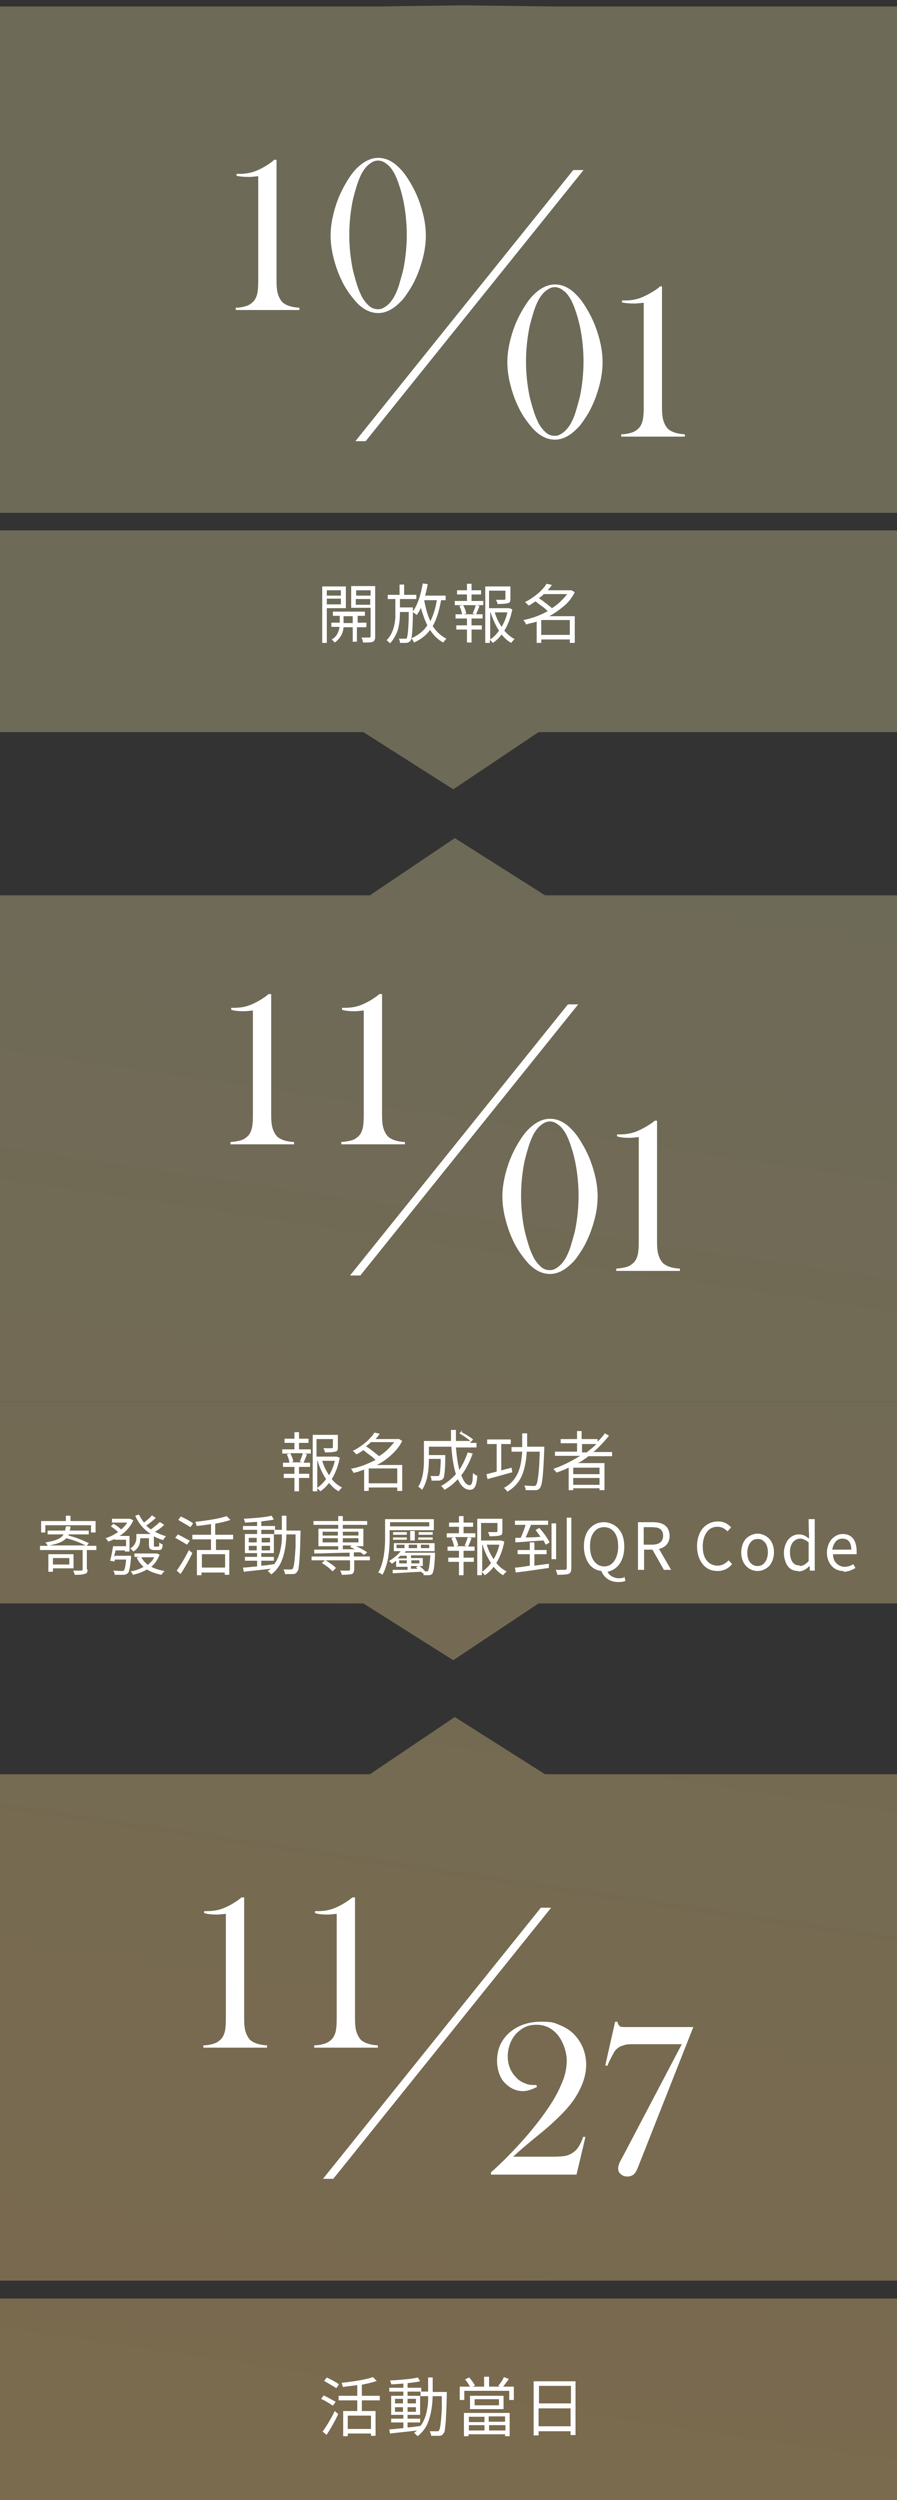
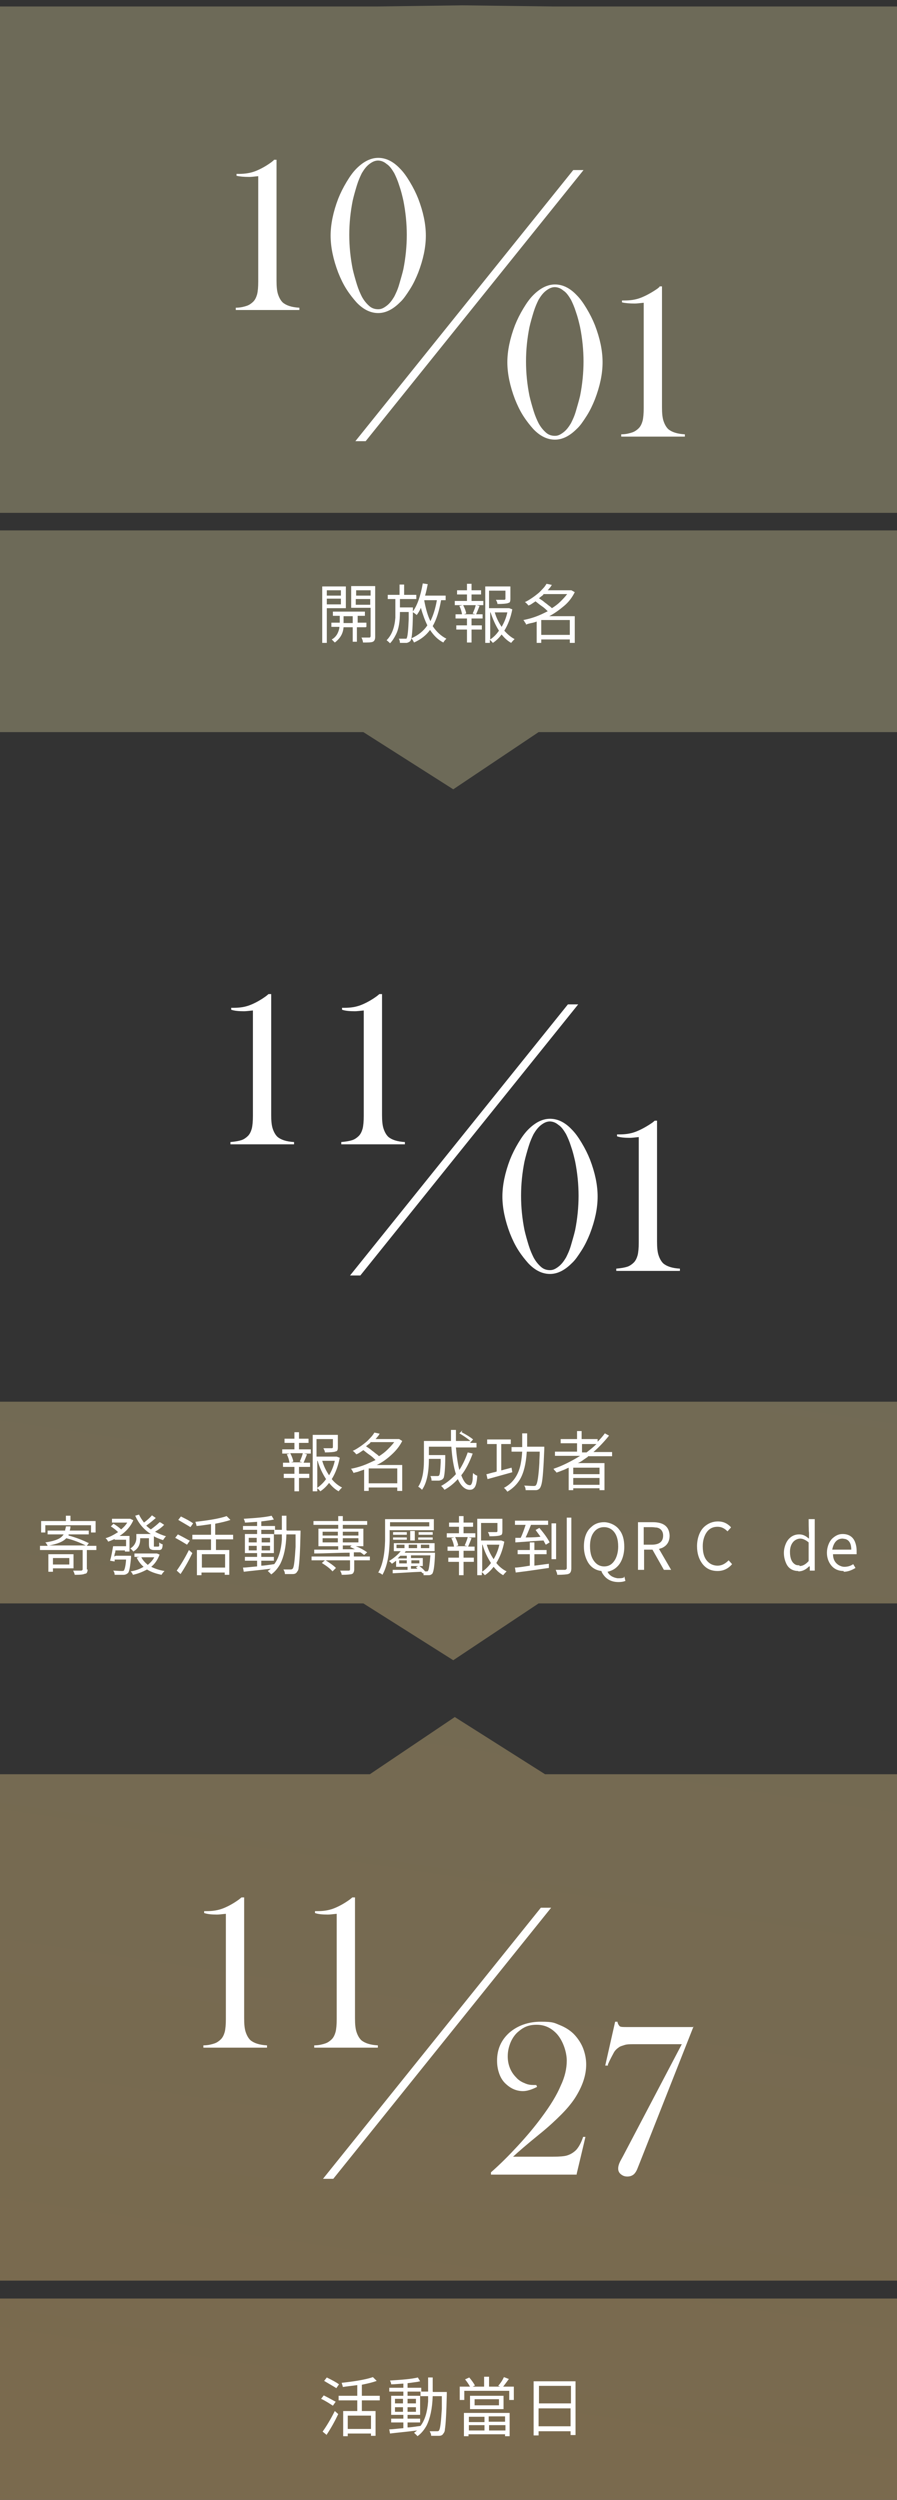
<svg xmlns="http://www.w3.org/2000/svg" version="1.1" viewBox="0 0 235.5 655.6">
  <rect x="0" y="0" width="235.5" height="655.6" fill="#333333" stroke="none" />
  <defs>
    <style>
      .cls-1 {
        fill: url(#_未命名漸層_6);
      }

      .cls-2 {
        fill: #fff;
      }

      .cls-3 {
        fill: url(#_未命名漸層);
      }

      .cls-4 {
        fill: url(#_未命名漸層_2);
      }

      .cls-5 {
        fill: url(#_未命名漸層_5);
      }

      .cls-6 {
        fill: url(#_未命名漸層_3);
      }

      .cls-7 {
        fill: url(#_未命名漸層_4);
      }
    </style>
    <linearGradient id="_未命名漸層" data-name="未命名漸層" x1="97.4" y1="451.2" x2="33.3" y2="19.2" gradientTransform="translate(0 656) scale(1 -1)" gradientUnits="userSpaceOnUse">
      <stop offset="0" stop-color="#6d6a58" />
      <stop offset="1" stop-color="#7a6a4e" />
    </linearGradient>
    <linearGradient id="_未命名漸層_2" data-name="未命名漸層 2" x1="111.6" y1="449.1" x2="47.4" y2="17.1" gradientTransform="translate(0 656) scale(1 -1)" gradientUnits="userSpaceOnUse">
      <stop offset="0" stop-color="#6d6a58" />
      <stop offset="1" stop-color="#7a6a4e" />
    </linearGradient>
    <linearGradient id="_未命名漸層_3" data-name="未命名漸層 3" x1="131.3" y1="446.2" x2="67.1" y2="14.2" gradientTransform="translate(0 656) scale(1 -1)" gradientUnits="userSpaceOnUse">
      <stop offset="0" stop-color="#6d6a58" />
      <stop offset="1" stop-color="#7a6a4e" />
    </linearGradient>
    <linearGradient id="_未命名漸層_4" data-name="未命名漸層 4" x1="145.5" y1="448.7" x2="81.3" y2="16.7" gradientTransform="translate(0 656) scale(1 -1)" gradientUnits="userSpaceOnUse">
      <stop offset="0" stop-color="#6d6a58" />
      <stop offset="1" stop-color="#7a6a4e" />
    </linearGradient>
    <linearGradient id="_未命名漸層_5" data-name="未命名漸層 5" x1="165.5" y1="445.7" x2="101.3" y2="13.7" gradientTransform="translate(0 656) scale(1 -1)" gradientUnits="userSpaceOnUse">
      <stop offset="0" stop-color="#6d6a58" />
      <stop offset="1" stop-color="#7a6a4e" />
    </linearGradient>
    <linearGradient id="_未命名漸層_6" data-name="未命名漸層 6" x1="179.6" y1="443.6" x2="115.5" y2="11.6" gradientTransform="translate(0 656) scale(1 -1)" gradientUnits="userSpaceOnUse">
      <stop offset="0" stop-color="#6d6a58" />
      <stop offset="1" stop-color="#7a6a4e" />
    </linearGradient>
  </defs>
  <g>
    <g id="_圖層_1" data-name="圖層_1">
      <g id="_圖層_1-2" data-name="_圖層_1">
        <g>
          <polygon class="cls-3" points="235.5 51.8 235.5 1.7 145.1 1.7 121.4 1.4 99.1 1.7 0 1.7 0 51.8 0 68.1 0 84.3 0 134.5 235.5 134.5 235.5 84.3 235.5 68.1 235.5 51.8" />
          <polygon class="cls-4" points="0 176.2 0 192 95.4 192 119 207 141.4 192 235.5 192 235.5 176.2 235.5 160 235.5 143.8 235.5 139.1 0 139.1 0 143.8 0 160 0 176.2" />
          <g>
            <g>
              <path class="cls-2" d="M71.9,41.9h.7v31.7c0,1.5.1,2.7.4,3.6s.7,1.6,1.2,2.1c.9.8,2.4,1.3,4.4,1.4v.6h-16.7v-.6c1.3,0,2.3-.3,2.9-.5s1.2-.6,1.7-1.1.8-1.2,1-1.9c.2-.8.3-1.9.3-3.4v-27.6c-1,.1-1.8.2-2.3.2-1.4,0-2.6-.1-3.4-.3v-.5h.7c1.5,0,2.9-.2,4.2-.7s2.8-1.3,4.3-2.4l.6-.5h0Z" />
              <path class="cls-2" d="M99.3,41.4c2,0,3.9.9,5.7,2.8.9.9,1.7,2,2.6,3.5s1.6,2.9,2.2,4.4c1.3,3.4,2,6.6,2,9.7s-.7,6.3-2,9.7c-.6,1.5-1.3,3-2.2,4.4s-1.7,2.6-2.6,3.4c-1.8,1.8-3.7,2.8-5.7,2.8s-3.9-.9-5.7-2.8c-.8-.9-1.7-2-2.6-3.4s-1.6-2.9-2.2-4.4c-1.3-3.4-2-6.7-2-9.7s.7-6.3,2-9.7c.6-1.5,1.3-2.9,2.2-4.4s1.7-2.6,2.6-3.5c1.8-1.8,3.7-2.8,5.7-2.8ZM99.3,42.1c-.8,0-1.5.3-2.3.9s-1.4,1.4-2,2.4c-.4.8-.9,1.9-1.3,3.2-.4,1.3-.8,2.7-1.1,4-.6,3-.9,6-.9,9s.3,6,.9,9c.3,1.3.7,2.7,1.1,4,.4,1.3.9,2.4,1.3,3.2.6,1.1,1.3,1.9,2,2.5s1.5.8,2.3.8,1.4-.3,2.2-.9,1.4-1.4,2-2.4c.4-.8.9-1.8,1.3-3.2s.8-2.7,1.1-4c.6-3,.9-6.1.9-9s-.3-6-.9-9c-.3-1.3-.6-2.6-1.1-4-.4-1.3-.9-2.4-1.3-3.2-.6-1-1.2-1.9-2-2.4-.7-.6-1.5-.9-2.3-.9h0Z" />
            </g>
            <path class="cls-2" d="M93.3,115.7l57.2-71.1h2.7l-57.2,71.1h-2.7Z" />
            <path class="cls-2" d="M173.1,75.1h.7v31.7c0,1.5.1,2.7.4,3.6s.7,1.6,1.2,2.1c.9.8,2.4,1.3,4.4,1.4v.6h-16.7v-.6c1.3,0,2.3-.3,2.9-.5.6-.2,1.2-.6,1.7-1.1s.8-1.2,1-1.9c.2-.8.3-1.9.3-3.4v-27.6c-1,.1-1.8.2-2.3.2-1.4,0-2.6-.1-3.4-.3v-.5h.7c1.5,0,2.9-.2,4.2-.7s2.8-1.3,4.4-2.4l.6-.5h0Z" />
            <path class="cls-2" d="M145.7,74.6c2,0,3.9.9,5.7,2.8.9.9,1.7,2,2.6,3.5s1.6,2.9,2.2,4.4c1.3,3.4,2,6.6,2,9.7s-.7,6.3-2,9.7c-.6,1.5-1.3,3-2.2,4.4s-1.7,2.6-2.6,3.4c-1.8,1.8-3.7,2.8-5.7,2.8s-3.9-.9-5.7-2.8c-.8-.9-1.7-2-2.6-3.4s-1.6-2.9-2.2-4.4c-1.3-3.4-2-6.7-2-9.7s.7-6.3,2-9.7c.6-1.5,1.3-2.9,2.2-4.4s1.7-2.6,2.6-3.5c1.8-1.8,3.7-2.8,5.7-2.8ZM145.7,75.3c-.8,0-1.5.3-2.3.9s-1.4,1.4-2,2.4c-.4.8-.9,1.9-1.3,3.2-.4,1.3-.8,2.7-1.1,4-.6,3-.9,6-.9,9s.3,6,.9,9c.3,1.3.7,2.7,1.1,4,.4,1.3.9,2.4,1.3,3.2.6,1.1,1.3,1.9,2,2.5s1.5.8,2.3.8,1.4-.3,2.2-.9,1.4-1.4,2-2.4c.4-.8.9-1.8,1.3-3.2s.8-2.7,1.1-4c.6-3,.9-6.1.9-9s-.3-6-.9-9c-.3-1.3-.6-2.6-1.1-4-.4-1.3-.9-2.4-1.3-3.2-.6-1-1.2-1.9-2-2.4-.7-.6-1.5-.9-2.3-.9h0Z" />
          </g>
          <g>
            <path class="cls-2" d="M90.7,159.5h-4.9v9.1h-1.2v-14.8h6.2s0,5.7,0,5.7ZM89.5,154.8h-3.7v1.4h3.7v-1.4ZM85.8,158.5h3.7v-1.5h-3.7v1.5ZM96,164.5h-2.3v3.8h-1.1v-3.8h-2.4c-.1,1.3-.6,2.4-1.5,3.3-.2.2-.5.5-.8.7-.3-.3-.6-.6-.8-.8,1.1-.6,1.7-1.6,2-3,0-.1,0-.2,0-.3h-2.1v-1.1h2.2v-1.8h-1.8v-1.1h8.4v1.1h-1.9v1.8h2.3v1.1h0ZM90.2,163.4h2.4v-1.8h-2.4v1.8ZM98.5,153.8v13.2c0,.7-.2,1.1-.6,1.3,0,0,0,0,0,0-.4.2-1.3.2-2.6.2,0-.4-.2-.9-.4-1.3,1,0,1.7,0,2.1,0,.2,0,.3-.2.3-.4v-7.4h-5.1v-5.7h6.3,0ZM97.3,154.8h-3.8v1.4h3.8v-1.4ZM93.4,158.6h3.8v-1.5h-3.8v1.5Z" />
            <path class="cls-2" d="M104.8,159.3h3.6s0,.2,0,.6c0,4.2-.2,6.7-.4,7.5,0,.3-.2.5-.2.6-.2.3-.6.5-1,.6-.4,0-1.1,0-1.8,0,0-.4-.1-.8-.3-1.1.5,0,1,0,1.6,0s.4,0,.5-.2c.2-.3.4-2,.5-4.9,0-.6,0-1.2,0-1.9h-2.3c0,2.5-.3,4.5-1.1,6-.4.8-.9,1.6-1.5,2.2-.2-.2-.5-.5-.9-.8,1.4-1.4,2.1-3.4,2.3-5.9,0-.4,0-.9,0-1.4v-3.5h-2v-1.1h3.1v-2.7h1.2v2.7h3.2v1.1h-4.3v2.3h0ZM117.1,157.4h-1.3c-.5,2.8-1.2,5.1-2.2,6.8,1,1.5,2.2,2.6,3.6,3.3-.3.3-.6.6-.8,1,0,0,0,0,0,0-1.4-.7-2.5-1.8-3.5-3.3-1,1.4-2.4,2.5-4.2,3.3-.2-.4-.4-.8-.7-1.1,1.8-.8,3.2-1.9,4.2-3.4-.6-1.2-1.2-2.8-1.7-4.6-.3.7-.7,1.4-1.1,1.9-.2-.2-.6-.5-1.1-.8,1.2-1.6,2.1-4.1,2.7-7.5l1.3.2c-.2,1-.4,2-.7,3h5.4v1.2h0ZM114.6,157.4h-3.2c0,.1,0,.2,0,.2.4,2.1.9,3.9,1.6,5.3.7-1.4,1.3-3.2,1.7-5.5Z" />
            <path class="cls-2" d="M123.8,155.9v1.7h3.1v1.1h-1.8l.8.2c-.3.8-.6,1.5-.9,2.2h1.7v1.1h-2.9v1.8h2.7v1.1h-2.7v3.4h-1.2v-3.4h-2.8v-1.1h2.8v-1.8h-3v-1.1h1.7c-.1-.7-.3-1.4-.7-2.2l.8-.2h-2v-1.1h3.2v-1.7h-2.6v-1.1h2.6v-1.7h1.2v1.7h2.5v1.1h-2.5ZM124.8,161.1l-.7-.2c.4-.9.7-1.7.8-2.2h-3.3c.4.8.7,1.5.8,2.2l-.6.2h3ZM133.7,159.5l.8.3c-.4,2.1-1.1,4-2.1,5.6.8.9,1.7,1.7,2.7,2.2-.3.3-.6.6-.9,1-.9-.5-1.7-1.2-2.5-2.2-.7.9-1.4,1.6-2.3,2.2-.2-.2-.4-.5-.8-.8v.8h-1.2v-14.8h6.6v3.3c0,.5-.1.9-.4,1,0,0-.2,0-.3.1-.4.1-1.3.2-2.7.2,0-.4-.2-.7-.4-1.1,1.1,0,1.8,0,2.2,0,.2,0,.3-.1.3-.3v-2.1h-4.3v4.6h5.1q0,0,0,0ZM128.7,160.6v7.1c.9-.6,1.6-1.3,2.3-2.3-.9-1.4-1.6-3-2.2-4.8h-.1ZM133.1,160.6h-3.2c.4,1.4,1,2.6,1.8,3.8.7-1.2,1.2-2.4,1.5-3.8Z" />
            <path class="cls-2" d="M150.9,168.6h-1.3v-.9h-7.5v.9h-1.2v-5.6c-.5.2-.9.3-1.4.4s-.9.2-1.4.4c0-.2-.1-.4-.3-.6-.1-.2-.2-.4-.4-.6,1.1-.2,2.2-.5,3.3-.9s2.1-.9,3.1-1.4c-.4-.4-.9-.9-1.5-1.3s-1.2-.9-1.7-1.3c-.3.2-.6.4-.9.6-.3.2-.6.4-1,.5,0-.1-.2-.3-.4-.5s-.3-.3-.5-.4c.7-.3,1.3-.7,1.9-1.1.6-.4,1.1-.8,1.6-1.2s.9-.9,1.3-1.3c.4-.4.7-.9.9-1.2l1.4.3c-.2.2-.3.5-.5.7-.2.2-.4.5-.6.7h6.2c0,0,.9.5.9.5-.7,1.4-1.6,2.6-2.8,3.6s-2.4,1.9-3.9,2.7h6.7v7.1h0ZM142.7,155.9c-.2.2-.4.4-.6.5-.2.2-.4.3-.6.5.3.2.6.4.9.6.3.2.6.5.9.7.3.2.6.5.9.7s.5.4.7.6c.8-.5,1.6-1.1,2.2-1.7s1.3-1.3,1.8-2h-6.3ZM149.6,166.5v-3.9h-7.5v3.9h7.5Z" />
          </g>
-           <polygon class="cls-6" points="235.5 284.9 235.5 234.8 143.1 234.8 119.4 219.8 97.1 234.8 0 234.8 0 284.9 0 301.2 0 317.4 0 367.6 235.5 367.6 235.5 317.4 235.5 301.2 235.5 284.9" />
          <polygon class="cls-7" points="0 404.7 0 420.5 95.4 420.5 119 435.4 141.4 420.5 235.5 420.5 235.5 404.7 235.5 388.5 235.5 372.2 235.5 367.6 0 367.6 0 372.2 0 388.5 0 404.7" />
          <g>
            <g>
              <path class="cls-2" d="M70.5,260.7h.7v31.7c0,1.5.1,2.7.4,3.6s.7,1.6,1.2,2.1c.9.8,2.4,1.3,4.4,1.4v.6h-16.7v-.6c1.3-.1,2.3-.3,2.9-.5s1.2-.6,1.7-1.1.8-1.2,1-1.9c.2-.8.3-1.9.3-3.4v-27.6c-1,.1-1.8.2-2.3.2-1.4,0-2.6-.1-3.4-.4v-.5h.7c1.5,0,2.9-.2,4.2-.7s2.8-1.3,4.3-2.4l.6-.5h0Z" />
              <path class="cls-2" d="M99.6,260.7h.7v31.7c0,1.5.1,2.7.4,3.6s.7,1.6,1.2,2.1c.9.8,2.4,1.3,4.4,1.4v.6h-16.7v-.6c1.3-.1,2.3-.3,2.9-.5s1.2-.6,1.7-1.1.8-1.2,1-1.9c.2-.8.3-1.9.3-3.4v-27.6c-1,.1-1.8.2-2.3.2-1.4,0-2.6-.1-3.4-.4v-.5h.7c1.5,0,2.9-.2,4.2-.7s2.8-1.3,4.3-2.4l.6-.5h0Z" />
            </g>
            <path class="cls-2" d="M91.9,334.5l57.2-71.1h2.7l-57.2,71.1h-2.7Z" />
            <path class="cls-2" d="M171.8,293.9h.7v31.7c0,1.5.1,2.7.4,3.6s.7,1.6,1.2,2.1c.9.8,2.4,1.3,4.4,1.4v.6h-16.7v-.6c1.3-.1,2.3-.3,2.9-.5.6-.2,1.2-.6,1.7-1.1s.8-1.2,1-1.9c.2-.8.3-1.9.3-3.4v-27.6c-1,.1-1.8.2-2.3.2-1.4,0-2.6-.1-3.4-.4v-.5h.7c1.5,0,2.9-.2,4.2-.7s2.8-1.3,4.4-2.4l.6-.5h0Z" />
            <path class="cls-2" d="M144.4,293.4c2,0,3.9.9,5.7,2.8.9.9,1.7,2,2.6,3.5s1.6,2.9,2.2,4.4c1.3,3.4,2,6.6,2,9.7s-.7,6.3-2,9.7c-.6,1.5-1.3,3-2.2,4.4s-1.7,2.6-2.6,3.4c-1.8,1.8-3.7,2.8-5.7,2.8s-3.9-.9-5.7-2.8c-.8-.9-1.7-2-2.6-3.4s-1.6-2.9-2.2-4.4c-1.3-3.4-2-6.7-2-9.7s.7-6.3,2-9.7c.6-1.5,1.3-2.9,2.2-4.4s1.7-2.6,2.6-3.5c1.8-1.8,3.7-2.8,5.7-2.8ZM144.4,294.1c-.8,0-1.5.3-2.3.9s-1.4,1.4-2,2.4c-.4.8-.9,1.9-1.3,3.2-.4,1.3-.8,2.7-1.1,4-.6,3-.9,6-.9,9s.3,6,.9,9c.3,1.3.7,2.7,1.1,4,.4,1.3.9,2.4,1.3,3.2.6,1.1,1.3,1.9,2,2.5s1.5.8,2.3.8,1.4-.3,2.2-.9,1.4-1.4,2-2.4c.4-.8.9-1.8,1.3-3.2s.8-2.7,1.1-4c.6-3,.9-6.1.9-9s-.3-6-.9-9c-.3-1.3-.6-2.6-1.1-4-.4-1.3-.9-2.4-1.3-3.2-.6-1-1.2-1.9-2-2.4-.7-.6-1.5-.9-2.3-.9h0Z" />
          </g>
          <g>
            <path class="cls-2" d="M78.5,378.4v1.7h3.1v1.1h-1.8l.8.2c-.3.8-.6,1.5-.9,2.2h1.7v1.1h-2.9v1.8h2.7v1.1h-2.7v3.5h-1.2v-3.5h-2.8v-1.1h2.8v-1.8h-3v-1.1h1.7c-.1-.7-.3-1.4-.7-2.2l.8-.2h-2v-1.1h3.2v-1.7h-2.6v-1.1h2.6v-1.7h1.2v1.7h2.5v1.1h-2.5ZM79.4,383.5l-.7-.2c.4-.9.7-1.7.8-2.2h-3.3c.4.8.7,1.5.8,2.2l-.6.2h3ZM88.4,382l.8.3c-.4,2.1-1.1,4-2.1,5.6.8,1,1.7,1.7,2.7,2.2-.3.3-.6.6-.9,1-.9-.5-1.7-1.2-2.5-2.2-.7.9-1.4,1.6-2.3,2.2-.2-.2-.4-.5-.8-.8v.8h-1.2v-14.8h6.6v3.3c0,.5-.1.9-.4,1,0,0-.2,0-.3.1-.4.1-1.3.2-2.7.2,0-.4-.2-.7-.4-1.1,1.1,0,1.8,0,2.2,0,.2,0,.3-.1.3-.3v-2.1h-4.3v4.6h5.1s0,0,0,0ZM83.3,383.1v7.1c.8-.6,1.6-1.3,2.3-2.3-.9-1.4-1.7-3-2.2-4.8,0,0-.2,0-.1,0ZM87.8,383.1h-3.2c.4,1.4,1,2.6,1.8,3.8.7-1.2,1.2-2.4,1.5-3.8Z" />
            <path class="cls-2" d="M105.6,391h-1.3v-.9h-7.5v.9h-1.2v-5.6c-.5.2-.9.3-1.4.5s-.9.2-1.4.4c0-.2-.2-.4-.3-.6-.1-.2-.2-.4-.4-.5,1.1-.2,2.2-.5,3.3-.9,1.1-.4,2.1-.9,3.2-1.4-.4-.4-.9-.9-1.5-1.3s-1.2-.9-1.7-1.3c-.3.2-.6.4-.9.6-.3.2-.6.4-1,.5,0-.1-.2-.3-.4-.5s-.3-.3-.5-.4c.7-.3,1.3-.7,1.9-1.1.6-.4,1.1-.8,1.6-1.2s.9-.9,1.3-1.3c.4-.4.7-.9.9-1.2l1.4.3c-.2.2-.3.5-.5.7-.2.2-.4.5-.6.7h6.2c0,0,.8.5.8.5-.7,1.4-1.6,2.5-2.8,3.6s-2.4,2-3.9,2.7h6.7v7.1h0ZM97.3,378.3c-.2.2-.4.4-.6.5-.2.2-.4.3-.6.5.3.2.6.4.9.6.3.2.6.5.9.7.3.2.6.5.9.7.3.2.5.4.7.6.8-.5,1.6-1.1,2.2-1.7s1.3-1.3,1.8-2h-6.3ZM104.3,389v-3.9h-7.5v3.9h7.5Z" />
            <path class="cls-2" d="M121.2,375.6c1.3.7,2.3,1.3,3,1.9l-.8.9h1.7v1.2h-5.4c.2,2.4.5,4.4.9,5.9.9-1.4,1.6-2.9,2.2-4.6l1.3.3c-.8,2.2-1.8,4.2-3,5.7.7,1.8,1.4,2.6,2.3,2.6.3,0,.6-.5.7-1.6,0-.4,0-.9.1-1.6.3.3.7.6,1.1.7-.1,1.8-.4,2.9-.9,3.3-.3.3-.6.4-1.1.4-1.2,0-2.3-1-3.1-2.8-1,1.1-2.2,2.1-3.5,2.8-.3-.4-.6-.8-.9-1,1.5-.8,2.8-1.9,3.9-3.1-.6-1.9-1-4.3-1.2-7.2h-5.9v2.2h4.3v.5c0,3-.2,4.8-.4,5.4,0,.1-.1.2-.2.3-.2.3-.6.4-1,.5-.5,0-1.2,0-2,0,0-.4-.1-.8-.3-1.2.7,0,1.2,0,1.8,0,.2,0,.4,0,.5-.2.2-.2.3-1.3.4-3.4,0-.3,0-.5,0-.9h-3.1c0,3.7-.6,6.4-1.8,8.1-.3-.3-.6-.6-1-.8h0c1-1.5,1.5-3.8,1.5-6.9v-5.1h7.1c0-.6,0-1.6,0-2.9h1.3c0,1.1,0,2,0,2.9h3.8c-.7-.6-1.7-1.3-2.9-2h0s.8-.8.8-.8h0Z" />
            <path class="cls-2" d="M134.3,384.9l.2,1.2c-1.1.3-3.2.9-6.5,1.8l-.3-1.3c.3,0,.8-.2,1.6-.4.5-.1.9-.2,1.1-.3v-7.2h-2.5v-1.2h6.2v1.2h-2.5v6.9c.3,0,.7-.2,1.2-.3.7-.2,1.2-.3,1.5-.4h0ZM138.3,379.4h4.6s0,.2,0,.6c-.2,4.9-.4,7.9-.7,9.1-.1.5-.3.9-.4,1.1-.3.4-.7.6-1.1.6,0,0-.1,0-.2,0-.6,0-1.4,0-2.5,0,0-.4-.1-.9-.4-1.2.7,0,1.5.1,2.4.1.3,0,.6,0,.7-.2.4-.4.7-2.4.9-5.8,0-.9.1-1.9.1-3h-3.4c-.2,3.2-.8,5.6-1.8,7.3-.8,1.3-1.9,2.4-3.3,3.2-.2-.3-.5-.7-.9-1,0,0,0,0,0,0,2.1-1.1,3.5-2.9,4.2-5.4.3-1.1.5-2.5.6-4.1h-2.8v-1.2h2.8c0-1.1,0-2.3,0-3.6h1.3c0,1.2,0,2.4,0,3.6h0Z" />
            <path class="cls-2" d="M154.4,382c-.4.3-.9.6-1.3.9s-.9.6-1.4.8h7v7.1h-1.3v-.5h-6.9v.5h-1.2v-5.9c-.5.2-1,.5-1.6.7-.5.2-1,.4-1.6.6,0-.1-.2-.3-.4-.5s-.3-.4-.4-.5c1.2-.4,2.4-.9,3.6-1.5s2.3-1.2,3.4-1.9h-6.6v-1.1h5.8v-2.2h-4.3v-1.1h4.3v-2.1h1.2v2.1h4.2v.7c.7-.7,1.4-1.5,1.9-2.2l1.1.6c-1.2,1.5-2.6,3-4.1,4.3h4.9v1.1h-6.4ZM157.4,384.9h-6.9v1.7h6.9v-1.7ZM157.4,389.4v-1.8h-6.9v1.8h6.9ZM154,380.9c.9-.7,1.8-1.4,2.6-2.2h-3.8v2.2h1.2Z" />
            <path class="cls-2" d="M23,411.6c0,.6-.2,1-.5,1.1h-.2c-.3.2-1.1.3-2.4.3h-.3c0-.3-.2-.7-.4-1.1.7,0,1.4,0,2.2,0,.2-.1.3-.2.3-.3v-5.1h-11.2v-1.1h2c-.1-.3-.3-.6-.6-.9,2.1-.3,3.6-.8,4.3-1.5.2-.2.4-.4.5-.6h-4.2v-1h4.6c0-.4.2-.7.2-1.1h1.2c0,.5-.1.8-.2,1.1h5v1h-5.3v.3c1.9.5,3.7,1.2,5.1,1.9,0,0,.2,0,.2.1l-.5.7h2.5v1.1h-2.5v5.1h0ZM12,401.9h-1.2v-3h6.5v-1.4h1.2v1.4h6.6v3h-1.2v-1.9h-12s0,1.9,0,1.9ZM12.9,405.3c-.1,0-.2,0-.3,0h9.9c-1.4-.7-3.1-1.4-5.1-1.9-.8.9-2.3,1.5-4.5,1.9h0ZM19.4,411.3h-5.5v.9h-1.2v-4.6h6.6v3.7h0ZM13.9,410.3h4.3v-1.7h-4.3v1.7Z" />
            <path class="cls-2" d="M30.4,408h4s0,.2,0,.5c-.2,2.1-.4,3.4-.7,3.9,0,0-.1.2-.2.2-.2.2-.6.4-1.1.4-.6,0-1.4,0-2.3,0,0-.4-.1-.8-.4-1.1.7,0,1.5.1,2.2.1.3,0,.5,0,.6-.1.2-.2.5-1.2.6-2.9h-3v.5c-.1,0-1.2-.2-1.2-.2.4-1.4.6-2.7.8-3.8h3.4v-1.7h-3v-.2c-.6.3-1.2.5-1.7.7-.2-.4-.4-.7-.7-.9,1.1-.3,2.2-.9,3.3-1.6-.5-.5-1.1-1-1.9-1.5l.7-.7c.8.5,1.5,1,2,1.5.6-.5,1.2-1.1,1.6-1.8h-4v-1h4.8s.8.4.8.4c-.7,1.6-1.9,3-3.6,4.1h2.6v4.1h-1.2v-.3h-2.5c0,.2,0,.5-.2.9,0,.3-.1.5-.1.7h0ZM41.2,407.4l.7.3c-.5,1.3-1.2,2.4-2.2,3.2,1,.5,2.2.9,3.5,1.1-.2.2-.5.5-.8,1-1.4-.3-2.7-.7-3.8-1.4-1.1.6-2.3,1.1-3.7,1.4-.1-.3-.3-.6-.6-.9,1.3-.2,2.4-.6,3.4-1.2-.8-.7-1.4-1.5-1.8-2.4l.7-.2h-1.3v-.9h5.9s0,0,0,0ZM42.2,399.3l.9.6c-.7.7-1.5,1.3-2.4,1.8.9.5,1.9.9,2.9,1.2-.3.2-.5.6-.8,1-.9-.3-1.7-.6-2.4-1v2.3c0,.2,0,.4,0,.4,0,0,.2,0,.3,0h.5c.2,0,.3,0,.4,0,0,0,.2-.1.2-.2,0-.1,0-.4,0-.9.2.2.5.4.9.5,0,.6-.1,1-.2,1.1,0,.2-.3.3-.5.4-.2,0-.4,0-.8,0h-.8c-.4,0-.7-.1-1-.3-.2-.2-.3-.6-.3-1.3v-1.5h-2.3v.3c0,1.5-.6,2.5-1.8,3.2-.2-.3-.5-.6-.8-.8,1-.6,1.5-1.5,1.6-2.5v-1.3h3.8c-1.9-1.2-3.2-2.8-4.1-4.8l1-.3c.3.7.8,1.4,1.3,2.1.8-.6,1.5-1.2,2.1-1.9l1,.7c-.7.6-1.5,1.3-2.5,2,.4.4.8.7,1.2,1,.8-.6,1.6-1.2,2.3-1.9h0ZM40.5,408.4h-3.4c.4.8,1,1.4,1.7,2,.7-.6,1.3-1.2,1.7-2Z" />
            <path class="cls-2" d="M49.8,404.1l-.7,1c-.8-.5-1.8-1.1-3.1-1.8l.7-.9c1.6.8,2.6,1.4,3.2,1.7h0ZM47.4,412.8l-1-.9c1-1.4,2.1-3.2,3.2-5.4l.9.8c-.9,1.9-1.9,3.7-3.1,5.5h0ZM50.7,399.5l-.7,1c-.6-.4-1.7-1-3.2-1.9l.7-.9c1.4.7,2.4,1.2,3.2,1.8h0ZM61.4,403.7h-4.7v2.8h3.5v6.5h-1.2v-.6h-6.1v.7h-1.2v-6.6h3.7v-2.8h-4.9v-1.2h4.9v-2.8c-1.4.2-2.6.4-3.8.5,0-.3-.2-.7-.3-1.1,3.7-.4,6.5-.9,8.2-1.5l1,1c-1.1.4-2.5.7-4,1v2.9h4.7v1.2h0ZM59.1,411.1v-3.5h-6.1v3.5h6.1Z" />
            <path class="cls-2" d="M75.3,401.4h3.6s0,.2,0,.6c-.1,5-.3,8-.5,9.1,0,.5-.2.9-.4,1.1-.2.4-.6.6-1.1.6h0c-.4,0-1.1,0-2.1,0,0-.5-.2-.9-.4-1.2.7,0,1.3,0,1.9,0,.3,0,.5-.1.6-.3.3-.4.5-2.3.7-5.6,0-.9,0-2,0-3.3h-2.4c-.1,3.4-.7,5.9-1.6,7.7-.6,1.1-1.4,2.1-2.4,2.8-.2-.3-.6-.6-.9-.9.2-.1.4-.3.8-.6-3.2.4-5.6.6-7.1.8l-.2-1.1c1,0,2.2-.2,3.7-.3v-1.5h-3.2v-1h3.2v-1h-3.2v-5h3.2v-1.1h-3.7v-1h3.7v-1.1c-1.5.1-2.5.2-3.2.2,0-.4-.2-.7-.3-1,3.2-.2,5.7-.4,7.3-.8l.6,1c-.8.2-1.9.3-3.3.5v1.2h3.6v1h-3.6v1.1h3.3v5h-3.3v1h3.3v1h-3.3v1.3c.8,0,1.9-.2,3.4-.4h0c1.1-1.4,1.8-3.6,2-6.4,0-.4,0-.9,0-1.4h-2v-1.2h2c0-.8,0-2,0-3.7h1.2c0,1.7,0,2.9,0,3.7h0ZM65.3,403.3v1.2h2.1v-1.2h-2.1ZM65.3,406.6h2.1v-1.2h-2.1v1.2ZM70.9,403.3h-2.2v1.2h2.2v-1.2ZM70.9,406.6v-1.2h-2.2v1.2h2.2Z" />
            <path class="cls-2" d="M97.1,408.2v1h-4.1v2.4c0,.5-.2.9-.4,1.1,0,0-.2,0-.2.1-.4.1-1.3.2-2.7.2,0-.4-.2-.7-.4-1.1,1.1,0,1.8,0,2.3,0,.2,0,.3-.2.3-.3v-2.4h-6.4c1.1.7,2,1.3,2.7,2,0,0,0,0,0,0l-.9.9c-.6-.7-1.5-1.4-2.8-2.2,0,0,0,0,0,0l.8-.7h-3.5v-1h10v-1c-3.2,0-6.3.2-9.3.2v-1c1.8,0,3.9,0,6.3,0v-.9h-5.2v-4.6h5.2v-1h-6.5v-1h6.5v-1.3h1.2v1.3h6.4v1h-6.4v1h5.4v4.6h-2c1.3.5,2.3,1.1,3,1.6l-.8.7c-.3-.2-.6-.5-1-.7h-1.7v1.1h4.1ZM84.7,401.7v1h4v-1h-4ZM84.7,404.5h4v-1.1h-4v1.1ZM94.1,401.7h-4.1v1h4.1v-1ZM94.1,404.5v-1.1h-4.1v1.1h4.1ZM90,405.4v.9h3.2c-.6-.3-1-.5-1.3-.6l.4-.4h-2.3Z" />
            <path class="cls-2" d="M102.3,401.2v2.1c0,4.4-.7,7.6-1.9,9.7-.3-.3-.7-.5-1.1-.6,1.1-1.8,1.7-4.6,1.8-8.3v-5.7h12.8v2.9h-11.5ZM105.8,407.2h8.4s0,.2,0,.5c-.1,2.6-.3,4.2-.6,4.8,0,0,0,.1-.1.2-.2.2-.5.4-.9.4-.3,0-.8,0-1.4,0,0-.1,0-.3,0-.5h-.2c0,0-.2-.1-.4-.4-2.7.1-5.2.3-7.5.4v-.9c.2,0,.6,0,1.3,0,1.1,0,2,0,2.6,0v-.8h-3v-1.6c-.4.3-.8.6-1.1.8-.2-.2-.4-.5-.8-.7,1.2-.7,2.3-1.6,3.1-2.6h-1.8v-2.1h10.7v2.1h-7.6c0,.1-.2.3-.4.6h0ZM112.7,399.2h-10.3v1.1h10.3v-1.1ZM103.2,403.8v-.6h3.6v.6h-3.6ZM103.2,401.8h3.6v.7h-3.6v-.7ZM104.1,405.1v.9h2.1v-.9h-2.1ZM106.8,408h-1.7c-.3.3-.5.5-.7.7h2.4v-.7h0ZM104.8,410h2v-.8h-2v.8ZM107.3,405.1v.9h2.2v-.9h-2.2ZM108.9,404h-1.2v-2.5h1.2v2.5ZM111,410.7h-.9c.7.5,1.2,1,1.5,1.4h.4c.2,0,.3,0,.4-.2.2-.3.4-1.6.6-4h0s-5.1,0-5.1,0v.7h3.1v2.1h0ZM110.1,410v-.8h-2.1v.8h2.1ZM107.9,410.7v.7h1.7c-.2-.2-.3-.3-.4-.4l.6-.3h-1.9,0ZM109.8,403.8v-.6h3.8v.6h-3.8ZM109.9,401.8h3.7v.7h-3.7v-.7ZM110.5,405.1v.9h2.2v-.9h-2.2Z" />
            <path class="cls-2" d="M121.7,400.4v1.7h3.1v1.1h-1.8l.8.2c-.3.8-.6,1.5-.9,2.2h1.7v1.1h-2.9v1.8h2.7v1.1h-2.7v3.5h-1.2v-3.5h-2.8v-1.1h2.8v-1.8h-3v-1.1h1.7c-.1-.7-.3-1.4-.7-2.2l.8-.2h-2v-1.1h3.2v-1.7h-2.6v-1.1h2.6v-1.7h1.2v1.7h2.5v1.1h-2.5ZM122.7,405.5l-.7-.2c.4-.9.7-1.7.8-2.2h-3.3c.4.8.7,1.5.8,2.2l-.6.2h3ZM131.6,404l.8.3c-.4,2.1-1.1,4-2.1,5.6.8,1,1.7,1.7,2.7,2.2-.3.3-.6.6-.9,1-.9-.5-1.7-1.2-2.5-2.2-.7.9-1.4,1.6-2.3,2.2-.2-.2-.4-.5-.8-.8v.8h-1.2v-14.8h6.6v3.3c0,.5-.1.9-.4,1,0,0-.2,0-.3.1-.4.1-1.3.2-2.7.2,0-.4-.2-.7-.4-1.1,1.1,0,1.8,0,2.2,0,.2,0,.3-.1.3-.3v-2.1h-4.3v4.6h5s0,0,0,0ZM126.6,405.1v7.1c.8-.6,1.6-1.3,2.3-2.3-.9-1.4-1.7-3-2.2-4.8h-.2ZM131,405.1h-3.2c.4,1.4,1,2.6,1.8,3.8.7-1.2,1.2-2.4,1.5-3.8h0Z" />
            <path class="cls-2" d="M140.3,410.6l3.8-.5v1.1c-1.6.2-4.5.7-8.7,1.2l-.2-1.3c.8,0,2.1-.2,3.9-.5v-3h-3.2v-1.1h3.2v-2h1.2v2h3.2v1.1h-3.2v2.8h0ZM140.7,401.2l.9-.5c1.3,1.5,2.2,2.8,2.7,3.8l-1,.6c-.2-.3-.4-.7-.6-1.1-.7,0-3.1.2-7.4.5v-1.2c-.1,0,1.4,0,1.4,0,.5-1,.9-2.2,1.3-3.4h-2.8v-1.1h8.7v1.1h-4.5c-.7,1.8-1.2,2.9-1.4,3.3,2.2,0,3.5-.1,3.9-.2-.5-.7-.9-1.2-1.3-1.8h0ZM146,399.5v9.4h-1.2v-9.4h1.2ZM148.8,398h1.2v13.3c0,.7-.2,1.2-.6,1.4,0,0-.1,0-.2.1-.4.1-1.4.2-2.9.2,0-.4-.2-.8-.4-1.3.5,0,1.4,0,2.5,0,.2-.1.4-.2.4-.4v-13.3h0Z" />
            <path class="cls-2" d="M163.9,413.4l.3,1.2c-.5.2-1.1.3-1.8.3-1.7,0-3-.6-3.9-1.8-.3-.4-.5-.7-.6-1.1-1.6-.2-2.8-1-3.6-2.4-.6-1.1-1-2.4-1-4,0-2.2.6-4,1.9-5.1.9-.9,2.1-1.3,3.4-1.3s3.1.7,4,2c.9,1.1,1.3,2.6,1.3,4.5s-.6,4-1.9,5.2c-.7.7-1.6,1.1-2.5,1.3.5,1,1.4,1.5,2.6,1.7.2,0,.3,0,.4,0,.4,0,.9,0,1.3-.2h0ZM154.9,405.5c0,2,.5,3.4,1.5,4.4.6.6,1.4.9,2.2.9,1.3,0,2.2-.6,2.9-1.8.5-.9.8-2.1.8-3.4,0-2-.5-3.4-1.5-4.3-.6-.5-1.3-.8-2.2-.8-1.3,0-2.3.6-3,1.8-.5.9-.7,2-.7,3.2h0Z" />
            <path class="cls-2" d="M176.1,411.7h-1.8l-3-5.3h-2.2v5.3h-1.6v-12.5h3.9c2.9,0,4.3,1.2,4.4,3.5,0,1.6-.7,2.7-2.1,3.3-.2,0-.5.2-.7.2l3.2,5.5h0ZM169,400.5v4.6h2.1c2,0,3-.8,3-2.4,0-1.1-.6-1.9-1.7-2.1-.4,0-.8-.1-1.3-.1h-2.1Z" />
            <path class="cls-2" d="M188.4,412c-1.7,0-3-.6-4-1.9-.9-1.2-1.4-2.7-1.4-4.6s.6-3.9,1.9-5.1c1-.9,2.2-1.4,3.6-1.4s2.4.5,3.3,1.4c0,0,.1.1.1.2l-.9,1c-.8-.8-1.6-1.2-2.6-1.2-1.4,0-2.4.6-3.1,1.8-.5.9-.8,2-.8,3.3,0,2,.5,3.4,1.6,4.3.6.5,1.4.8,2.3.8,1.1,0,2-.5,2.9-1.4l.9,1c-1,1.2-2.3,1.8-3.8,1.8h0Z" />
-             <path class="cls-2" d="M198.9,412c-1.2,0-2.3-.5-3.1-1.4-.8-.9-1.2-2.1-1.2-3.5s.5-3,1.6-3.9c.8-.6,1.7-1,2.7-1s2.3.5,3.1,1.4c.8.9,1.2,2.1,1.2,3.5s-.5,3-1.6,3.9c-.8.6-1.6,1-2.7,1h0ZM198.9,410.7c1,0,1.7-.5,2.2-1.4.3-.6.5-1.3.5-2.2,0-1.4-.4-2.4-1.2-3-.4-.4-.9-.5-1.5-.5-1,0-1.7.5-2.2,1.4-.3.6-.5,1.3-.5,2.2,0,1.4.4,2.4,1.2,3,.4.3.9.5,1.5.5h0Z" />
            <path class="cls-2" d="M209.6,412c-1.4,0-2.5-.6-3.1-1.8-.4-.8-.7-1.8-.7-3s.5-2.9,1.5-3.8c.7-.7,1.6-1,2.5-1s1.6.3,2.3.9c.1,0,.2.2.3.2v-1.6c-.1,0-.1-3.5-.1-3.5h1.6v13.5h-1.3v-1.1h-.2c-.9.9-1.8,1.3-2.8,1.3h0ZM209.9,410.7c.8,0,1.6-.4,2.4-1.3v-4.9c-.7-.6-1.5-1-2.2-1s-1.6.4-2.1,1.2c-.4.6-.6,1.4-.6,2.3,0,1.7.5,2.8,1.4,3.3.3.2.7.2,1.1.2h0Z" />
            <path class="cls-2" d="M221.5,412c-1.4,0-2.5-.5-3.3-1.5-.7-.9-1.1-2-1.1-3.3s.5-2.9,1.5-3.8c.8-.7,1.6-1.1,2.6-1.1,1.5,0,2.6.6,3.2,1.9.3.7.5,1.5.5,2.5s0,.6,0,.9h-6.2c0,1.3.5,2.2,1.4,2.8.5.3,1,.5,1.6.5.8,0,1.6-.2,2.3-.7l.6,1c-1,.6-2,1-3.1,1h0ZM218.6,406.4h4.9c0-1.5-.5-2.5-1.6-2.8-.2,0-.5-.1-.7-.1-.9,0-1.6.4-2.1,1.2-.3.5-.5,1.1-.6,1.7Z" />
          </g>
          <polygon class="cls-5" points="235.5 515.5 235.5 465.3 143.1 465.3 119.4 450.3 97.1 465.3 0 465.3 0 515.5 0 531.7 0 548 0 598.1 235.5 598.1 235.5 548 235.5 531.7 235.5 515.5" />
          <polygon class="cls-1" points="0 639.9 0 655.6 90.4 655.6 114 655.8 136.4 655.6 235.5 655.6 235.5 639.9 235.5 623.6 235.5 607.4 235.5 602.8 0 602.8 0 607.4 0 623.6 0 639.9" />
          <g>
            <g>
              <path class="cls-2" d="M63.4,497.6h.7v31.7c0,1.5.1,2.7.4,3.6s.7,1.6,1.2,2.1c.9.8,2.4,1.3,4.4,1.4v.6h-16.7v-.6c1.3,0,2.3-.3,2.9-.5s1.2-.6,1.7-1.1c.5-.5.8-1.2,1-1.9.2-.8.3-1.9.3-3.4v-27.6c-1,.1-1.8.2-2.3.2-1.4,0-2.5-.1-3.4-.4v-.5h.7c1.5,0,2.9-.2,4.2-.7s2.8-1.3,4.3-2.4l.6-.5h0Z" />
              <path class="cls-2" d="M92.5,497.6h.7v31.7c0,1.5.1,2.7.4,3.6s.7,1.6,1.2,2.1c.9.8,2.4,1.3,4.4,1.4v.6h-16.7v-.6c1.3,0,2.3-.3,2.9-.5s1.2-.6,1.7-1.1c.5-.5.8-1.2,1-1.9.2-.8.3-1.9.3-3.4v-27.6c-1,.1-1.8.2-2.3.2-1.4,0-2.6-.1-3.4-.4v-.5h.7c1.5,0,2.9-.2,4.2-.7s2.8-1.3,4.3-2.4l.6-.5h0Z" />
            </g>
            <path class="cls-2" d="M84.8,571.4l57.2-71.1h2.7l-57.2,71.1h-2.7Z" />
            <g>
              <path class="cls-2" d="M151.4,570.3h-22.5v-.6c2.4-2.1,4.7-4.4,7.1-7,2.4-2.6,4.4-5,6.1-7.3,2.4-3.2,4.1-6,5.1-8.4,1.1-2.3,1.6-4.5,1.6-6.6s-.9-5.1-2.6-7c-1.5-1.6-3.2-2.4-5.3-2.4s-3.4.6-4.7,1.7c-.9.7-1.6,1.7-2.1,2.8-.5,1.2-.8,2.4-.8,3.8,0,2.2.8,4.1,2.2,5.5.6.7,1.4,1.2,2.2,1.5.8.4,1.6.5,2.4.5s.4,0,.7,0l.2.5c-1.4.7-2.6,1.1-3.7,1.1-1.6,0-3.1-.6-4.4-1.8-.8-.7-1.4-1.6-1.8-2.7-.4-1.1-.6-2.2-.6-3.5,0-3,1.1-5.4,3.2-7.3,2.2-1.9,5-2.9,8.3-2.9s3.5.3,5,.9,2.9,1.5,3.9,2.6c.9,1,1.7,2.2,2.2,3.5.5,1.3.8,2.8.8,4.2,0,2.9-1,5.8-3,8.9-1,1.5-2.2,2.9-3.6,4.3s-3.3,3.2-5.8,5.2c-3.2,2.6-5.4,4.5-6.8,5.8h10.4c1.8,0,3-.1,3.7-.3,1-.3,1.8-.8,2.5-1.5.7-.8,1.3-1.9,1.8-3.4h.6c0,.1-2.3,9.7-2.3,9.7h0Z" />
              <path class="cls-2" d="M182.1,531.4l-14.1,35.7-.6,1.5c-.3.8-.7,1.4-1.1,1.7s-.9.5-1.6.5-1.2-.2-1.7-.6c-.5-.4-.7-.9-.7-1.5s.2-1.3.7-2.2l.6-1.1,15.4-29.3h-12.6c-1,0-1.8,0-2.4.2s-1.1.3-1.5.6c-.6.4-1.1.9-1.4,1.5s-.9,1.6-1.5,3v.3h-.7l2.6-11.5h.6c.1.6.4,1,.6,1.2.3.2.9.2,1.9.2h17.5c0,0,0,0,0,0Z" />
            </g>
          </g>
          <g>
            <path class="cls-2" d="M88.1,629.9l-.7,1c-.8-.5-1.8-1.2-3.1-1.8l.7-.9c1.6.8,2.6,1.4,3.2,1.7h0ZM85.8,638.6l-1.1-.9c1-1.4,2.1-3.2,3.2-5.4l.9.8c-.9,1.9-1.9,3.7-3.1,5.5h0ZM89,625.3l-.7,1c-.6-.4-1.7-1-3.2-1.9l.7-.9c1.4.7,2.4,1.2,3.2,1.8h0ZM99.7,629.5h-4.7v2.8h3.6v6.5h-1.2v-.6h-6.1v.7h-1.2v-6.6h3.7v-2.8h-4.9v-1.2h4.9v-2.8c-1.4.2-2.6.3-3.8.5,0-.3-.2-.7-.3-1.1,3.7-.4,6.5-.9,8.2-1.5l1,1c-1.1.4-2.4.7-3.9,1v2.9h4.7v1.2h0ZM97.4,637v-3.5h-6.1v3.5h6.1Z" />
            <path class="cls-2" d="M113.7,627.3h3.6s0,.2,0,.7c-.1,5-.3,8-.5,9.1,0,.5-.2.9-.4,1.1-.2.4-.6.6-1.1.6h0c-.4,0-1.1,0-2.1,0,0-.5-.2-.8-.4-1.2.7,0,1.3,0,1.9,0,.3,0,.5,0,.6-.3.3-.4.5-2.3.7-5.6,0-.9,0-2,0-3.3h-2.4c-.1,3.3-.7,5.9-1.6,7.7-.6,1.1-1.4,2.1-2.4,2.8-.2-.3-.6-.6-.9-.9.2-.1.4-.3.8-.6-3.2.4-5.6.6-7.1.8l-.2-1.1c1,0,2.2-.2,3.7-.3v-1.5h-3.2v-1h3.2v-1h-3.2v-5h3.2v-1.1h-3.7v-1h3.7v-1.1c-1.5.1-2.5.2-3.2.2,0-.4-.2-.7-.3-1,3.2-.2,5.7-.4,7.3-.8l.6,1c-.8.2-1.9.3-3.3.5v1.2h3.6v1h-3.6v1.1h3.3v5h-3.3v1h3.3v1h-3.3v1.3c.8,0,1.9-.2,3.4-.4h0c1.1-1.4,1.8-3.6,2-6.4,0-.4,0-.9,0-1.4h-2v-1.2h2c0-.8,0-2,0-3.7h1.2c0,1.7,0,2.9,0,3.7h0ZM103.7,629.1v1.2h2.1v-1.2h-2.1ZM103.7,632.5h2.1v-1.2h-2.1v1.2ZM109.2,629.1h-2.2v1.2h2.2v-1.2ZM109.2,632.5v-1.2h-2.2v1.2h2.2Z" />
            <path class="cls-2" d="M131.9,625.9h3v3.5h-1.2v-2.4h-11.8v2.4h-1.2v-3.5h2.7c-.4-.7-.8-1.3-1.3-1.9l1.1-.5c.6.7,1.1,1.4,1.5,2.1l-.6.3h3v-2.6h1.3v2.6h2.9l-.5-.2c.6-.7,1.1-1.4,1.5-2.3l1.3.5c-.6.8-1.1,1.5-1.5,2h0ZM121.8,638.9v-6.1h12v6.1h-1.2v-.5h-9.6v.5h-1.2ZM127.2,633.8h-4.1v1.4h4.1v-1.4ZM123.1,637.4h4.1v-1.4h-4.1v1.4ZM123.4,628.3h8.8v3.5h-8.8v-3.5ZM131,630.8v-1.6h-6.4v1.6h6.4ZM132.6,635.1v-1.4h-4.3v1.4h4.3ZM128.4,637.4h4.3v-1.4h-4.3v1.4Z" />
            <path class="cls-2" d="M140.1,624.5h11v14.1h-1.3v-1h-8.4v1.1h-1.3v-14.2ZM149.9,625.7h-8.4v4.6h8.4v-4.6ZM141.4,636.3h8.4v-4.7h-8.4v4.7Z" />
          </g>
        </g>
      </g>
    </g>
  </g>
</svg>